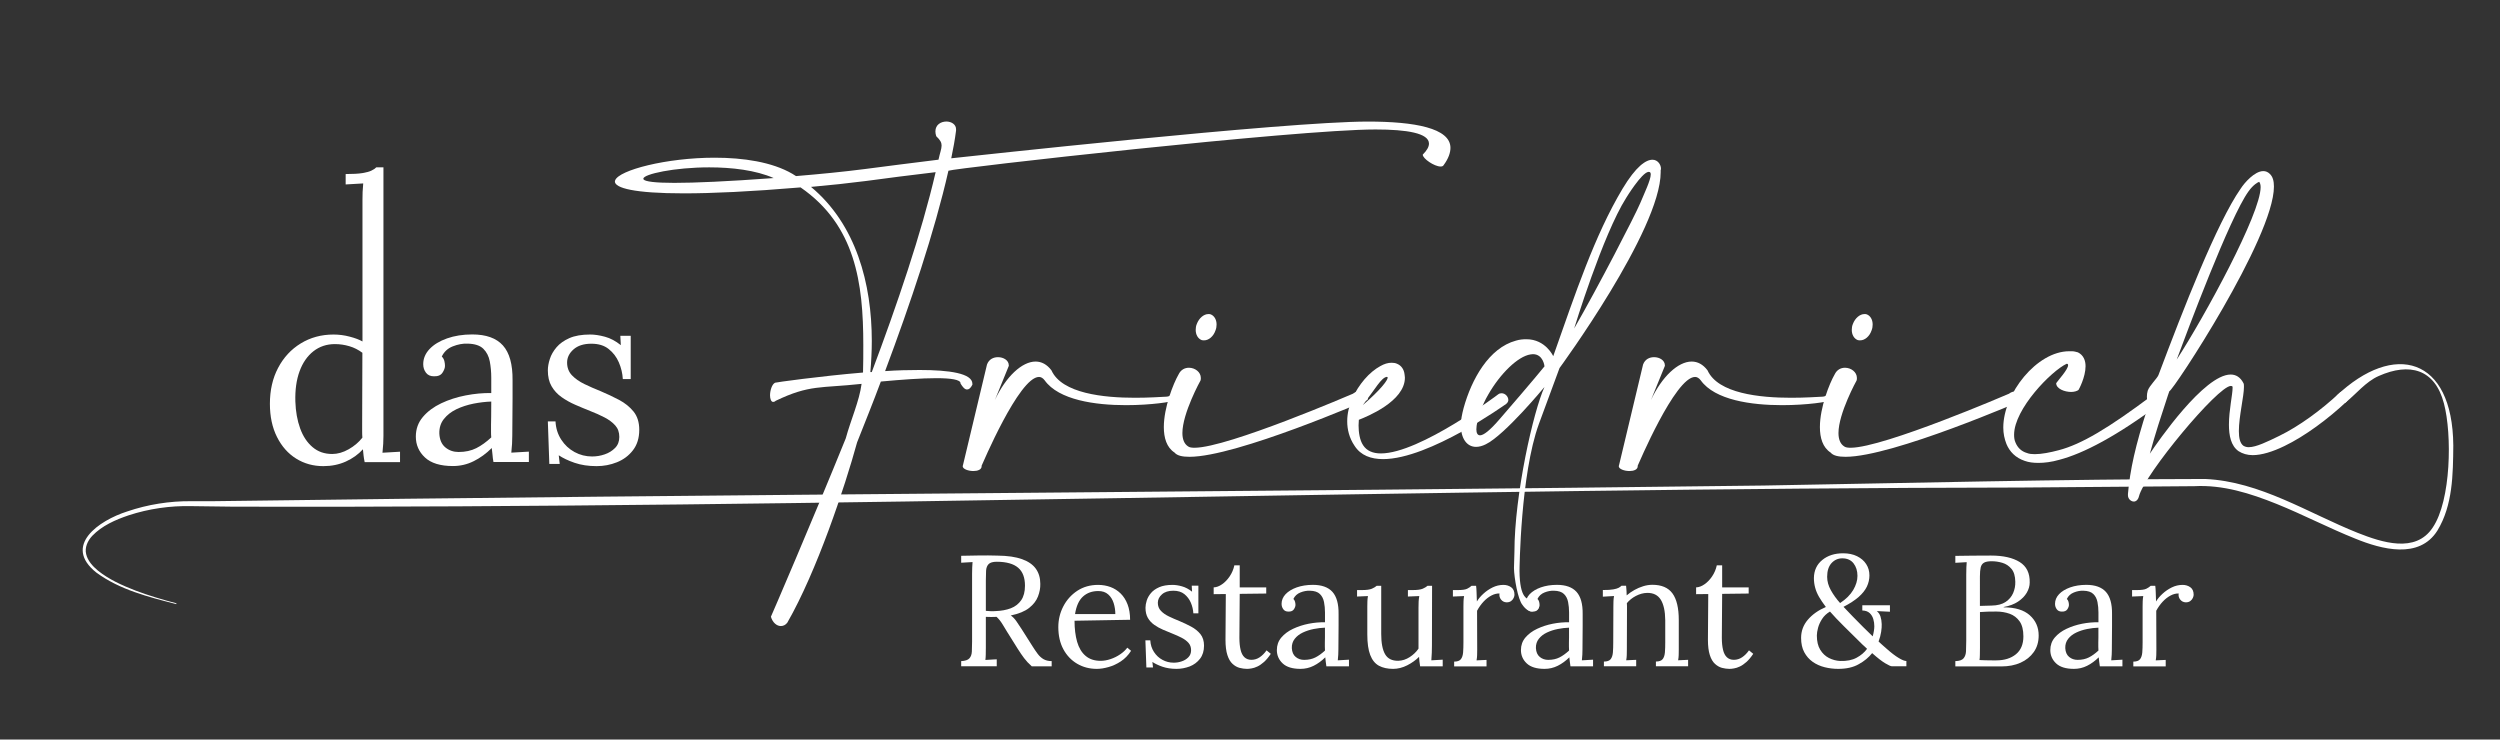
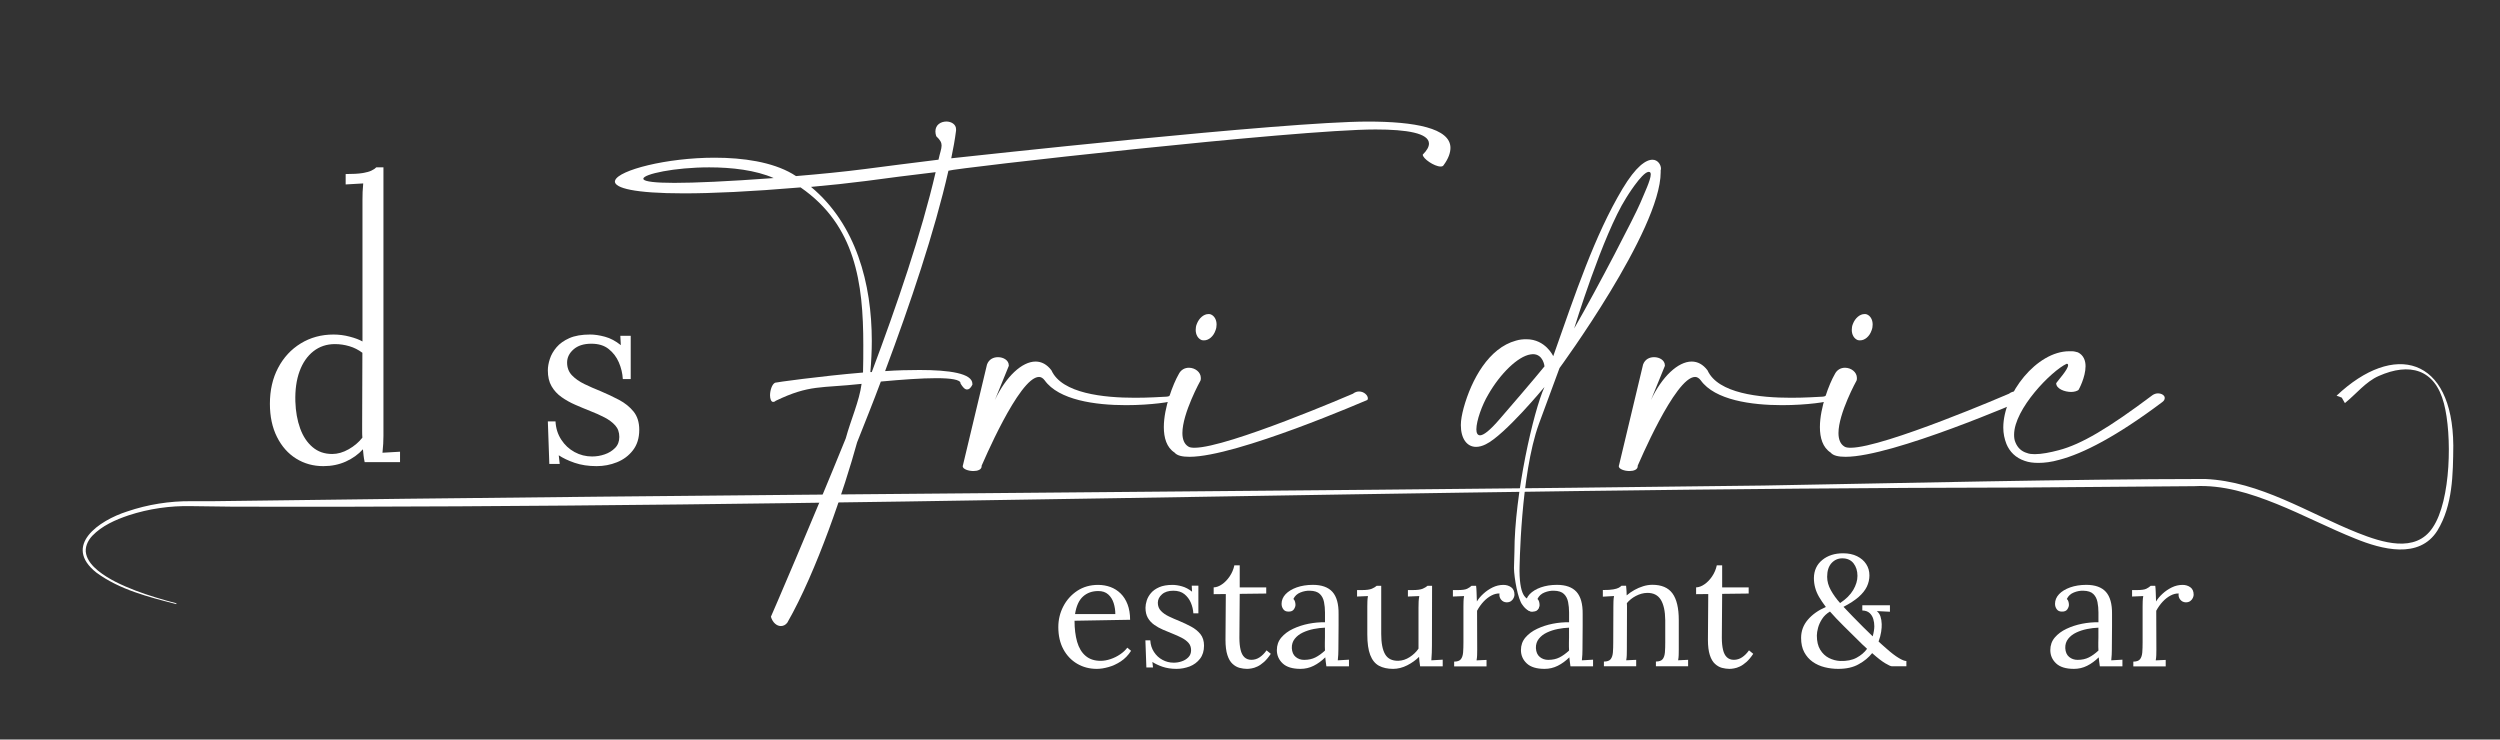
<svg xmlns="http://www.w3.org/2000/svg" version="1.1" id="Ebene_1" x="0px" y="0px" viewBox="0 0 5412.1 1600.9" style="enable-background:new 0 0 5412.1 1600.9;" xml:space="preserve">
  <rect x="0" y="0" width="5412.1" height="1600.9" fill="#333333" stroke="none" />
  <style type="text/css">
	.st0{fill:#FFFFFF;}
</style>
  <g>
    <path class="st0" d="M700,1009.1c-21.8,0-41.4-5.4-58.9-16.3c-17.5-10.9-31.3-26.5-41.5-46.9c-10.2-20.3-15.3-44.3-15.3-71.8   c0-29.3,5.9-55.2,17.7-77.6c11.8-22.5,28.1-40.2,49-53c20.9-12.8,44.5-19.3,71-19.3c11.8,0,23.5,1.5,35.1,4.6   c11.6,3,20.8,6.5,27.6,10.4V431.9c0-5.7,0.1-11.2,0.3-16.3c0.2-5.2,0.6-11.3,1.3-18.5c-6.4,0.4-12.8,0.7-19,1.1   c-6.3,0.4-12.6,0.7-19,1.1v-22.5c15.7,0,27.8-0.7,36.4-2.1c8.6-1.4,15.1-3.2,19.5-5.4c4.5-2.1,7.9-4.5,10.4-7h15.5v581.4   c0,5.7-0.2,11.4-0.5,17.1c-0.4,5.7-0.9,12.1-1.6,19.3c6.4-0.4,12.8-0.7,19-1.1c6.2-0.4,12.6-0.7,19-1.1v22.5h-76.6   c-1.1-5.4-1.9-10.3-2.4-14.7c-0.5-4.5-1-8.8-1.3-13.1c-10,11.1-22.3,19.9-36.9,26.5C734,1005.8,717.8,1009.1,700,1009.1z    M719.2,982.8c11.8,0,23.6-3.4,35.6-10.2c12-6.8,21.9-15.2,29.7-25.2c-0.4-4.3-0.5-8.8-0.5-13.7c0-4.8,0-10.1,0-15.8l0.5-154.2   c-8.6-6.4-17.9-11.2-28.1-14.2c-10.2-3-20.6-4.6-31.3-4.6c-17.9,0-33.4,5.2-46.6,15.5c-13.2,10.4-23.2,24.8-30,43.4   c-6.8,18.6-9.8,40.3-9.1,65.3c0.7,21.8,4.2,41.2,10.4,58.4c6.2,17.1,15.2,30.6,26.8,40.4C688.3,977.9,702.4,982.8,719.2,982.8z" />
-     <path class="st0" d="M1068.3,1000.5c-1.1-6.1-1.8-11.4-2.1-16.1c-0.4-4.6-0.9-9.5-1.6-14.5c-12.1,12.1-25.3,21.7-39.4,28.6   c-14.1,7-29,10.4-44.7,10.4c-27.1,0-47.3-6.2-60.5-18.5c-13.2-12.3-19.8-27.4-19.8-45.2c0-16.4,5.1-30.6,15.3-42.6   c10.2-12,23.4-21.8,39.6-29.5c16.2-7.7,33.9-13.4,53-17.1c19.1-3.7,37.6-5.4,55.4-5.1v-33.2c0-12.5-1.1-24.3-3.2-35.3   c-2.1-11.1-6.8-20.2-13.9-27.3c-7.1-7.1-18.6-10.9-34.3-11.2c-10.4-0.4-21,1.6-31.9,5.9c-10.9,4.3-18.8,11.6-23.8,22   c2.9,2.9,4.7,6.2,5.6,9.9c0.9,3.8,1.3,7.2,1.3,10.4c0,4.3-1.8,9.2-5.4,14.7c-3.6,5.5-9.8,8.1-18.7,7.8c-7.5,0-13.2-2.6-17.1-7.8   c-3.9-5.2-5.9-11.3-5.9-18.5c0-12.1,4.6-23,13.7-32.7c9.1-9.6,21.7-17.3,37.8-23c16.1-5.7,34.3-8.6,54.6-8.6   c30,0,52.1,7.9,66.4,23.8c14.3,15.9,21.2,41,20.9,75.2c0,13.2,0,26.5,0,39.9s-0.1,26.8-0.3,40.2c-0.2,13.4-0.3,26.9-0.3,40.4   c0,5.7-0.2,11.4-0.5,17.1c-0.4,5.7-0.9,12.1-1.6,19.3c6.4-0.4,12.8-0.7,19-1.1c6.2-0.4,12.6-0.7,19-1.1v22.5H1068.3z M1063.5,869.3   c-12.1,0.4-24.9,1.9-38.3,4.5c-13.4,2.7-25.7,6.7-36.9,12c-11.2,5.4-20.3,12.4-27.3,21.2c-7,8.8-10.3,19.4-9.9,31.9   c0.7,13.2,5.1,23.1,13.1,29.7c8,6.6,17.6,9.9,28.6,9.9c14.6,0,27.4-2.8,38.3-8.3c10.9-5.5,21.7-13.3,32.4-23.3   c-0.4-3.9-0.5-8.2-0.5-12.9c0-4.6,0-9.5,0-14.5c0-1.8,0.1-7.5,0.3-17.1C1063.4,892.9,1063.5,881.8,1063.5,869.3z" />
    <path class="st0" d="M1291.6,1009.1c-17.9,0-33.7-2.4-47.7-7.2c-13.9-4.8-25.4-10.3-34.3-16.3l2.1,18.7h-22.5l-3.2-92.1h16.6   c0.7,14.6,4.8,27.8,12.3,39.4c7.5,11.6,17.1,20.6,28.9,27c11.8,6.4,24.4,9.6,38,9.6c9.3,0,18.4-1.5,27.3-4.6   c8.9-3,16.4-7.7,22.5-13.9c6.1-6.2,9.1-14.2,9.1-23.8c0-10-2.9-18.3-8.8-24.9c-5.9-6.6-13.7-12.4-23.3-17.4   c-9.6-5-20-9.6-31.1-13.9c-10.7-4.3-21.4-8.7-32.1-13.4c-10.7-4.6-20.6-10.2-29.7-16.6c-9.1-6.4-16.3-14.3-21.7-23.6   c-5.4-9.3-8-20.7-8-34.3c0-7.5,1.4-15.7,4.3-24.6c2.8-8.9,7.7-17.4,14.5-25.4c6.8-8,16.1-14.6,27.8-19.8c11.8-5.2,26.8-7.8,45-7.8   c9.6,0,20.3,1.6,32.1,4.8c11.8,3.2,23.2,9.3,34.3,18.2l-1.1-20.3h22.5v93.7h-17.1c-0.7-12.5-3.6-24.5-8.6-36.1   c-5-11.6-12.3-21.2-22-28.9c-9.6-7.7-22.1-11.5-37.5-11.5c-16.4,0-29.3,4.1-38.6,12.3c-9.3,8.2-13.9,17.7-13.9,28.4   c0,11.1,3.5,20.3,10.4,27.6c7,7.3,16,13.7,27,19c11.1,5.4,22.8,10.5,35.3,15.5c13.6,5.7,26.8,12,39.6,18.7   c12.9,6.8,23.4,15.3,31.6,25.4c8.2,10.2,12.3,23.3,12.3,39.4c0,17.9-4.6,32.7-13.7,44.4c-9.1,11.8-20.7,20.4-34.8,26   C1321.7,1006.3,1307,1009.1,1291.6,1009.1z" />
  </g>
  <g>
    <path class="st0" d="M1830.9,949.1c11-40.4,29.4-80.8,34.3-118.1c-89.3,9.8-112,1.2-186,36.7c-1.8,1.8-3.7,2.4-5.5,2.4   c-4.3,0-6.7-6.7-6.7-14.1c0-11,4.3-24.5,11-27.5c0.6-0.6,96.1-14.1,190.3-22c0.6-20.2,0.6-39.8,0.6-60   c0-134-17.1-258.8-135.8-340.8c-108.9,9.2-191.5,12.9-252.7,12.9c-107.7,0-149.3-11.6-149.3-25.7c0-0.6,0.6-1.8,0.6-2.5   c8-22,110.8-49,215.4-49c61.8,0,124.2,9.2,168.3,34.9c3.1,1.8,5.5,3.7,7.9,4.9c51.4-4.3,102.2-9.2,149.3-15.3   c45.9-6.1,100.3-12.9,159.1-20.2c3.1-14.7,6.7-23.2,6.7-30.6c0-6.1-2.4-11.6-11.6-20.2c-1.2-3.7-1.8-7.3-1.8-10.4   c0-14.7,12.2-21.4,23.9-21.4c10.4,0,20.8,6.1,20.8,16.5v3.1c-2.4,19.6-6.1,39.2-10.4,60c29.4-3,722.1-79.5,902-79.5   c101,0,178.7,14.1,178.7,56.9c0,10.4-4.3,23.3-14.7,37.3c-1.2,2.4-3.7,3.1-6.7,3.1c-13.5,0-38.6-17.1-38.6-25.7   c9.2-9.2,13.5-17.1,13.5-23.9c0-22.6-47.7-30.6-115.7-30.6c-171.3,0-911.1,83.8-924.6,89.3c-30,132.2-82.6,288.2-137.1,433.8   c25.7-1.8,51.4-2.4,74.6-2.4c64.9,0,114.4,7.3,114.4,30v1.8c-3.7,7.3-7.3,10.4-11.6,10.4c-4.9,0-9.2-4.9-14.1-12.9v-0.6   c0-7.9-20.8-11-52.6-11c-31.8,0-74.6,3.1-119.9,7.3c-17.1,45.9-34.9,89.9-51.4,131.6c-26.9,97.9-86.9,278.4-151.1,390.4   c-3.7,4.9-8.6,7.3-14.1,7.3c-8.6,0-17.7-7.3-21.4-20.2C1669.4,1334.6,1758.7,1127.2,1830.9,949.1z M1535.4,362.3   c-75.3,0-142.6,14.7-142.6,24.5c0,0.6,0,1.2,0.6,1.8c3.7,4.3,23.9,7.3,66.1,7.3c44.7,0,114.4-3,215.4-10.4   C1636.3,368.4,1584.3,362.3,1535.4,362.3z M2025.5,372.7c-55.1,6.7-106.5,12.9-149.9,19c-37.9,4.9-78.3,9.2-119.9,12.9   c97.9,81.4,131.6,209.9,131.6,333.5c0,22.6-1.2,45.3-3.1,67.3h3.1C1941.6,660.9,1994.9,504.9,2025.5,372.7z" />
    <path class="st0" d="M2153.8,865.9c23.9-50.8,58.7-83.2,88.1-83.2c12.9,0,24.5,6.1,34.3,19c22.6,50.2,113.2,59.4,181.1,59.4   c30,0,55.7-1.8,68.5-2.4c7.3-0.6,12.9-6.1,14.1-6.1c2.4-0.6,4.9-1.2,6.1-1.2c3.7,0,4.9,1.8,4.9,3.7c0,4.3-4.3,10.4-9.2,11.6   c-3.1,3.1-49.6,10.4-104,10.4c-66.7,0-145.6-11-176.2-53.8c-3.7-4.9-7.9-7.3-12.2-7.3c-43.4,0-123.6,191.5-124.2,192.1v1.2   c0,7.3-8.6,10.4-17.8,10.4c-11,0-23.2-4.3-23.2-10.4c0-1.2,0.6-1.8,0.6-2.4l52-217.8c4.3-11.6,14.1-15.9,23.9-15.9   c11.6,0,23.3,6.7,23.3,17.7v1.2L2153.8,865.9z" />
    <path class="st0" d="M2559.7,937.5c0,12.9,3.7,23.3,12.2,28.8c3.1,2.4,8,3,14.1,3c71.6,0,342.7-116.9,342.7-116.9   c4.9-3.7,9.2-4.9,13.5-4.9c11,0,19,8.6,19,14.7c0,1.2,0,2.4-1.2,3.7c-0.6,0-282.7,123-384.9,123c-15.3,0-26.9-2.4-32.4-9.2   c-17.1-11-23.2-31.8-23.2-55.1c0-42.8,20.8-94.8,31.8-113.8c4.9-10.4,13.5-14.7,22.6-14.7c12.9,0,25.7,9.2,25.7,22   c0,1.8,0,3.7-0.6,5.5C2598.8,823.7,2559.7,894.7,2559.7,937.5z M2633.7,702.5c0,4.3-0.6,8.6-2.4,12.9   c-4.3,12.9-14.7,21.4-24.5,21.4c-1.8,0-3.7,0-5.5-0.6c-7.9-3.1-12.8-11.6-12.8-22c0-4.3,0.6-8.6,2.4-12.9   c4.9-12.9,15.3-21.4,25.1-21.4c1.8,0,3.1,0,4.9,0.6C2628.8,683.6,2633.7,692.1,2633.7,702.5z" />
-     <path class="st0" d="M3041.4,817.6c0,51.4-82.6,84.4-99.7,91.2c0,3.7-0.6,7.9-0.6,12.2c0,14.7,2.4,31.8,9.8,42.8   c7.9,12.3,21.4,17.8,38.5,17.8c84.4,0,253.3-127.3,253.9-127.9c2.4-1.8,4.9-2.4,7.3-2.4c8,0,14.7,7.3,14.7,14.7   c0,3.1-1.8,6.1-4.9,8.6c-1.2,0.6-165.8,119.3-266.2,119.3c-26.3,0-48.4-7.9-61.8-28.8c-11.6-17.1-15.9-35.5-15.9-53.2   c0-34.3,17.1-66.7,37.3-90.6c11-12.9,23.2-22.6,34.3-28.7c8.6-4.9,16.5-7.3,24.5-7.3c4.3,0,8.5,0.6,12.2,2.4   c8.6,3.7,14.7,11.6,15.9,23.3C3040.8,813.3,3041.4,815.1,3041.4,817.6z M3004.1,817.6c0-1.2-0.6-1.8-1.8-1.8   c-12.2,1.8-23.9,24.5-52,61.2C2989.4,843.3,3004.1,823.1,3004.1,817.6z" />
    <path class="st0" d="M3512.4,408.8c29.4-49,50.8-63,64.9-63c12.2,0,18.4,11.6,18.4,19c0,1.2,0,2.4-0.6,3.7v4.3   c0,125.5-219,424-219,424l-44.7,121.1c-39.8,109.5-41.9,314.1-41.9,318.5c0.6,60,17.3,62.1,27.8,62.1c7.3,0,14.7,6.7,14.7,13.5   c0,3.7-1.8,6.7-6.1,9.2c-1.8,1.2-4.4,1-6.7,1.8c-11.7,4.2-23.3-13.5-23.3-13.5c-9.9-11.6-18-58.5-18.4-79.6c-0.1-3.8,1-32.4,1-35.2   c0-123.6,41.3-305.6,65.1-357c0,0-86.3,104.6-127.3,124.2c-7.3,3.7-14.7,5.5-20.8,5.5c-20.2,0-33-18.4-33-47.1   c0-11,2.4-23.3,6.1-37.3c17.1-61.8,54.5-129.7,113.2-145.6c7.9-2.4,15.3-3,22.6-3c41.6,0,58.1,36.7,58.1,36.7   C3410.9,633.9,3451.9,510.3,3512.4,408.8z M3318.5,766.7c-1.8,0-3.7,0.6-5.5,0.6c-26.9,4.3-64.9,41-91.2,86.9   c-13.5,22.6-25.7,56.9-25.7,75.3c0,7.9,2.5,12.9,8,12.9c7.3,0,20.8-9.8,42.8-35.5c74.7-86.3,96.7-113.8,96.7-113.8   S3341.1,766.7,3318.5,766.7z M3551,439.4c8.6-20.8,22.6-49.6,22.6-61.8c0-3.7-1.2-5.5-4.3-5.5h-0.6c-14.7,1.2-48.3,56.3-48.3,56.3   c-50.8,80.2-112.6,282.7-112.6,282.7C3460.4,619.9,3539.4,466.9,3551,439.4z" />
    <path class="st0" d="M3574.1,865.9c23.9-50.8,58.7-83.2,88.1-83.2c12.9,0,24.5,6.1,34.3,19c22.6,50.2,113.2,59.4,181.1,59.4   c30,0,55.7-1.8,68.5-2.4c7.3-0.6,12.9-6.1,14.1-6.1c2.4-0.6,4.9-1.2,6.1-1.2c3.7,0,4.9,1.8,4.9,3.7c0,4.3-4.3,10.4-9.2,11.6   c-3.1,3.1-49.6,10.4-104,10.4c-66.7,0-145.6-11-176.2-53.8c-3.7-4.9-7.9-7.3-12.2-7.3c-43.4,0-123.6,191.5-124.2,192.1v1.2   c0,7.3-8.6,10.4-17.8,10.4c-11,0-23.2-4.3-23.2-10.4c0-1.2,0.6-1.8,0.6-2.4l52-217.8c4.3-11.6,14.1-15.9,23.9-15.9   c11.6,0,23.3,6.7,23.3,17.7v1.2L3574.1,865.9z" />
    <path class="st0" d="M3980,937.5c0,12.9,3.7,23.3,12.2,28.8c3.1,2.4,8,3,14.1,3c71.6,0,342.7-116.9,342.7-116.9   c4.9-3.7,9.2-4.9,13.5-4.9c11,0,19,8.6,19,14.7c0,1.2,0,2.4-1.2,3.7c-0.6,0-282.7,123-384.9,123c-15.3,0-26.9-2.4-32.4-9.2   c-17.1-11-23.2-31.8-23.2-55.1c0-42.8,20.8-94.8,31.8-113.8c4.9-10.4,13.5-14.7,22.6-14.7c12.9,0,25.7,9.2,25.7,22   c0,1.8,0,3.7-0.6,5.5C4019.2,823.7,3980,894.7,3980,937.5z M4054,702.5c0,4.3-0.6,8.6-2.4,12.9c-4.3,12.9-14.7,21.4-24.5,21.4   c-1.8,0-3.7,0-5.5-0.6c-7.9-3.1-12.8-11.6-12.8-22c0-4.3,0.6-8.6,2.4-12.9c4.9-12.9,15.3-21.4,25.1-21.4c1.8,0,3.1,0,4.9,0.6   C4049.2,683.6,4054,692.1,4054,702.5z" />
    <path class="st0" d="M4477.1,790.6c0-1.8-0.6-3.1-3.1-3.1c-33,15.3-113.8,97.9-113.8,153.6c0,6.1,0.6,11.6,3.1,17.1   c4.3,10.4,12.2,19,25.1,22.6c4.3,1.8,10.4,2.4,16.5,2.4c14.7,0,33.7-3.7,52-8.6c49-12.8,107.7-47.7,203.1-119.3   c3.7-2.5,8-3.7,11.6-3.7c7.9,0,14.7,4.3,14.7,9.8c0,3.1-1.2,6.1-5.5,9.2c-98.5,74-171.3,111.4-222.7,124.8   c-17.1,4.9-32.4,6.7-45.3,6.7c-11,0-20.8-1.2-29.4-4.3c-20.2-6.7-33-20.2-39.8-36.7c-4.3-11-6.8-22.6-6.8-35.5   c0-74,72.8-165.2,142.6-165.2h6.1c4.3,0,8.6,1.2,12.9,2.4c12.2,6.1,16.5,17.7,16.5,30c0,23.9-14.7,50.8-15.3,51.4   c-3.1,2.4-9.2,4.3-15.9,4.3c-14.1,0-32.4-6.8-32.4-19C4455.6,823.1,4477.1,799.8,4477.1,790.6z" />
-     <path class="st0" d="M4922.7,403.9c0,110.7-219.1,443-226.4,443l-3,8.6c-15.3,46.5-27.6,83.8-39.2,126.6   c17.1-25.7,117.5-171.3,175-171.3c11,0,20.8,5.5,27.5,18.4c1.2,1.8,1.2,4.9,1.2,8.5c0,20.2-11,64.3-11,95.5   c0,14.7,2.4,26.3,9.8,31.8c3.1,1.8,6.7,3.1,11.6,3.1c15.9,0,41-12.2,66.1-24.5c42.8-20.8,91.2-56.3,129.7-92.4   c2.4-2.4,4.9-3.7,7.9-3.7c6.1,0,11.6,5.5,11.6,12.3c0,3.1-0.6,6.1-3.1,9.2c-40.4,37.9-90.6,75.3-135.2,96.7   c-25.1,12.2-49,19.6-68.5,19.6c-11.6,0-22-3.1-30.6-8.6c-16.5-11.6-20.8-33.7-20.8-57.5c0-31.2,7.9-64.8,7.9-79.5v-2.4   c-0.6-1.2-1.8-1.8-3.7-1.8c-28.1,0-186.6,190.9-198.9,238.7c-1.8,7.9-6.7,11.6-11,11.6c-6.7,0-12.9-6.1-12.9-13.5v-3.1   c4.3-51.4,16.5-105.8,41.6-183.6c0.6-2.4,1.2-4.3,1.2-6.7c0-6.1-1.8-12.9-1.8-20.2c0-4.3,0.6-8.6,1.8-12.9   c3.7-11,20.2-26.3,23.2-33.7c53.9-143.2,126.1-329.2,178.1-403.8c7.9-12.3,30-37.9,49-37.9c4.9,0,9.8,1.8,14.1,6.1   C4920.2,382.5,4922.7,391.7,4922.7,403.9z M4893.9,405.2c0-5.5-1.2-9.2-3.1-11.6c-2.4,0.6-12.8,6.1-23.2,20.8   c-41,56.9-132.8,303.5-155.4,364.1C4774,682.9,4893.9,462.7,4893.9,405.2z" />
  </g>
  <path class="st0" d="M5058.3,856.6c124.5-117.6,251.2-84.2,252.7,107.8c-0.6,62.1-1,129.4-34.4,184.2  c-39.5,62.9-121.3,40.4-177.4,17.6c-58.3-23.3-113.4-52.2-170.7-75.3c-57.2-23-116.3-41.7-178.1-38.4l-372.8,2.9  c-1289.1,1.8-2580.9,44.8-3869.7,41.5c0,0-46.7-0.6-46.7-0.6l-46.7-0.6c-46-1.1-92.4,5.6-136.1,19.9c-28.6,9.7-57.6,22.4-78.7,44.4  c-10.1,10.8-16.6,25.3-13.2,39.5c3.2,14.2,13.9,26.1,25.4,35.7c23.8,19.2,52.6,32.1,81.3,43.2c29,11,58.8,19.8,88.8,27.7l-0.4,1.7  c-60.1-15.5-122.2-30.9-173.2-68.4c-73.1-58.3,5.8-112.7,67-132.2c44.7-15.2,91.9-22.7,139.1-22.2c0,0,46.6,0,46.6,0  c1109.1-15.3,2249.5-19.9,3356.7-33.9c297.4-5.2,659.6-13.9,956-14.2c118.9,5.3,223,73.8,330.1,116.6c52.3,20.6,125.3,45,162.5-11.4  c39.9-58.6,42.1-202,24.3-268.7c-19.5-74.9-74.7-88.9-141-59.5c-28.3,12.3-49.2,39.4-73.4,58.7l-6.8-11.8L5058.3,856.6z" />
  <g>
-     <path class="st0" d="M2080.8,1442.5v-11.3c8.7-0.4,14.6-2.4,17.8-6c3.2-3.5,5-8.4,5.3-14.7c0.3-6.3,0.5-13.4,0.5-21.4v-147.6   c0-4.6,0.1-9,0.3-13.2c0.2-4.2,0.5-8,0.7-11.5c-4.1,0.2-8.2,0.4-12.3,0.7c-4.1,0.3-8.2,0.5-12.3,0.7v-15   c12.8-0.2,25.7-0.4,38.8-0.7c13.1-0.2,26.3-0.1,39.5,0.3c22.1,0.2,39.9,2.8,53.5,7.7c13.6,4.9,23.5,11.8,29.9,20.8   c6.4,9,9.6,19.9,9.6,32.7c0.2,8.9-1.4,17.9-5,27.2c-3.5,9.2-9.9,17.5-19.1,24.8c-9.2,7.3-22.5,12.8-39.8,16.4   c4.6,3.2,8.5,7.3,12,12.3c3.4,5,7.3,10.8,11.6,17.4l23.2,36.6c3.9,6.1,7.6,11.7,11.3,16.6c3.6,4.9,7.9,8.8,12.6,11.6   c4.8,2.8,10.7,4.3,17.8,4.3v11.3h-43.1c-6.6-5.9-12.1-11.8-16.6-17.8c-4.4-5.9-9.1-12.7-13.8-20.2l-22.9-36.6   c-3-4.8-6.3-10.3-10.1-16.6c-3.8-6.3-8-11.5-12.8-15.9c-3.6,0.2-7.5,0.3-11.4,0.3c-4,0-7.9-0.1-11.8-0.3v66.3   c0,6.1-0.1,11.4-0.2,15.9c-0.1,4.5-0.4,8.1-0.8,11.1c2.7-0.2,5.5-0.4,8.2-0.5c2.7-0.1,5.5-0.3,8.2-0.5c2.7-0.2,5.5-0.4,8.2-0.4v15   H2080.8z M2155.3,1322.9c12.5-0.4,23.5-2.5,33-6.1c9.4-3.6,16.9-9.5,22.4-17.4c5.5-8,8.2-18.4,8.2-31.4c0-8.7-1.2-16.2-3.6-22.7   c-2.4-6.5-6.1-11.9-11.1-16.2c-5-4.3-11.4-7.6-19.1-9.7c-7.8-2.2-16.9-3.3-27.3-3.3c-8.4,0-14.3,1.7-17.6,5.1   c-3.3,3.4-5.1,8.1-5.5,14.2c-0.3,6-0.5,13.2-0.5,21.4v65.6c3.6,0.2,7.1,0.4,10.4,0.7S2151.5,1323.1,2155.3,1322.9z" />
    <path class="st0" d="M2374.4,1448c-15.7,0-29.9-3.7-42.5-11.1c-12.6-7.4-22.6-17.9-29.9-31.4c-7.3-13.6-10.9-29.6-10.9-48   c0-15.9,3.6-30.9,10.8-44.8c7.2-13.9,17.3-25.1,30.2-33.7c13-8.5,28-12.8,45.1-12.8c9.6,0,18.5,1.6,26.8,4.6   c8.3,3.1,15.7,7.8,22,14s11.4,14.1,15,23.6c3.6,9.5,5.5,20.6,5.5,33.3l-120.3,2.1c0,17.3,1.9,32.5,5.6,45.6   c3.8,13.1,9.9,23.3,18.3,30.4c8.4,7.2,19.2,10.8,32.5,10.8c7.1,0,14.3-1.3,21.7-3.8c7.4-2.5,14.3-5.9,20.7-10.3   c6.4-4.3,11.5-9.1,15.4-14.4l8.2,6.8c-6.1,9.6-13.6,17.2-22.2,22.9c-8.7,5.7-17.6,9.8-26.7,12.3   C2390.6,1446.7,2382.2,1448,2374.4,1448z M2327.3,1329.4h87.2c0-8.2-1.2-16.1-3.6-23.8c-2.4-7.6-6.3-13.9-11.8-18.8   c-5.5-4.9-12.6-7.3-21.5-7.3c-13.2,0-24.2,3.9-33,11.8C2335.8,1299.2,2330,1311.9,2327.3,1329.4z" />
    <path class="st0" d="M2547,1448c-11.4,0-21.5-1.6-30.4-4.6c-8.9-3.1-16.2-6.6-21.9-10.4l1.4,12h-14.4l-2.1-58.8h10.6   c0.5,9.3,3.1,17.7,7.9,25.1c4.8,7.4,10.9,13.2,18.5,17.2c7.5,4.1,15.6,6.1,24.3,6.1c5.9,0,11.7-0.9,17.4-2.9   c5.7-1.9,10.5-4.9,14.4-8.9c3.9-4,5.8-9,5.8-15.2c0-6.4-1.9-11.7-5.6-15.9c-3.8-4.2-8.7-7.9-14.9-11.1c-6.2-3.2-12.8-6.1-19.8-8.9   c-6.8-2.7-13.7-5.6-20.5-8.5c-6.8-2.9-13.2-6.5-19-10.6c-5.8-4.1-10.4-9.1-13.8-15c-3.4-5.9-5.1-13.2-5.1-21.9   c0-4.8,0.9-10,2.7-15.7c1.8-5.7,4.9-11.1,9.2-16.2c4.3-5.1,10.3-9.3,17.8-12.6c7.5-3.3,17.1-5,28.7-5c6.2,0,13,1,20.5,3.1   c7.5,2.1,14.8,5.9,21.9,11.6l-0.7-13h14.4v59.8h-10.9c-0.5-8-2.3-15.7-5.5-23.1c-3.2-7.4-7.9-13.6-14-18.5   c-6.1-4.9-14.1-7.3-23.9-7.3c-10.5,0-18.7,2.6-24.6,7.9c-5.9,5.2-8.9,11.3-8.9,18.1c0,7.1,2.2,12.9,6.7,17.6   c4.4,4.7,10.2,8.7,17.3,12.1c7.1,3.4,14.6,6.7,22.6,9.9c8.7,3.6,17.1,7.6,25.3,12c8.2,4.3,14.9,9.8,20.2,16.2   c5.2,6.5,7.9,14.9,7.9,25.1c0,11.4-2.9,20.9-8.7,28.4c-5.8,7.5-13.2,13-22.2,16.6C2566.2,1446.2,2556.8,1448,2547,1448z" />
    <path class="st0" d="M2699.5,1448c-5.2,0-10.6-0.8-16.1-2.2c-5.5-1.5-10.5-4.4-15.2-8.7c-4.7-4.3-8.4-10.6-11.1-19   c-2.7-8.3-4.1-19.3-4.1-33l0.7-99.1l-26.3,0.3v-14.7c5.9-0.2,12-2.4,18.1-6.7c6.2-4.2,11.7-10,16.6-17.2   c4.9-7.3,8.3-15.3,10.1-23.9h11.6v47.8h57.4v13.3l-57.4,0.7l-0.7,95c0,10.3,0.9,19,2.6,26.1c1.7,7.2,4.5,12.6,8.4,16.2   c3.9,3.6,8.9,5.5,15,5.5c6.4,0,12.4-1.8,17.9-5.5s10.5-8.7,14.9-15l9.2,7.5c-5,7.5-10,13.5-14.9,17.8c-4.9,4.3-9.6,7.6-14.2,9.7   c-4.6,2.2-8.8,3.5-12.6,4.1C2705.5,1447.7,2702.2,1448,2699.5,1448z" />
    <path class="st0" d="M2871.4,1442.5c-0.7-3.9-1.1-7.3-1.4-10.3c-0.2-2.9-0.6-6-1-9.2c-7.8,7.7-16.1,13.8-25.1,18.3   c-9,4.5-18.5,6.7-28.5,6.7c-17.3,0-30.2-3.9-38.6-11.8c-8.4-7.9-12.6-17.5-12.6-28.9c0-10.5,3.2-19.5,9.7-27.2   c6.5-7.6,14.9-13.9,25.3-18.8c10.4-4.9,21.6-8.6,33.8-11s24-3.4,35.4-3.2V1326c0-8-0.7-15.5-2.1-22.6c-1.4-7.1-4.3-12.9-8.9-17.4   c-4.6-4.6-11.9-7-21.9-7.2c-6.6-0.2-13.4,1-20.3,3.8c-7,2.8-12,7.4-15.2,14c1.8,1.8,3,3.9,3.6,6.3c0.6,2.4,0.9,4.6,0.9,6.7   c0,2.7-1.1,5.9-3.4,9.4c-2.3,3.5-6.3,5.2-12,5c-4.8,0-8.4-1.6-10.9-5s-3.8-7.2-3.8-11.8c0-7.7,2.9-14.7,8.7-20.9   c5.8-6.1,13.8-11,24.1-14.7c10.3-3.6,21.9-5.5,34.9-5.5c19.1,0,33.3,5.1,42.4,15.2c9.1,10.2,13.6,26.1,13.3,48c0,8.4,0,16.9,0,25.5   s-0.1,17.1-0.2,25.6c-0.1,8.5-0.2,17.1-0.2,25.8c0,3.7-0.1,7.3-0.3,11s-0.6,7.7-1,12.3c4.1-0.2,8.1-0.4,12.1-0.7   c4-0.2,8-0.4,12.1-0.7v14.4H2871.4z M2868.3,1358.8c-7.8,0.3-15.9,1.2-24.4,2.9c-8.5,1.7-16.4,4.3-23.6,7.7   c-7.2,3.4-13,7.9-17.4,13.5s-6.6,12.3-6.3,20.3c0.5,8.4,3.2,14.7,8.4,19s11.2,6.3,18.3,6.3c9.3,0,17.5-1.8,24.4-5.3   c6.9-3.5,13.8-8.5,20.7-14.9c-0.2-2.5-0.3-5.2-0.3-8.2c0-2.9,0-6,0-9.2c0-1.1,0.1-4.8,0.2-11   C2868.2,1373.8,2868.3,1366.8,2868.3,1358.8z" />
    <path class="st0" d="M3016,1448c-12.3,0-22.6-2.3-30.9-6.8c-8.3-4.6-14.6-12.3-18.8-23.3c-4.2-10.9-6.3-25.7-6.3-44.4v-60.8   c0-3.6,0.1-7.3,0.2-11c0.1-3.6,0.5-7.4,1.2-11.3c-3.9,0.2-7.8,0.4-11.8,0.5c-4,0.1-7.9,0.3-11.8,0.5v-14h10.6   c9.8,0,16.9-1,21.4-2.9c4.4-1.9,7.9-4,10.4-6.3h9.9v104.2c0,19.6,2.8,34.2,8.4,43.9s15.1,14.4,28.5,14.2c8.7-0.2,16.9-2.9,24.8-8   c7.9-5.1,14.2-11.2,19-18.3v-87.8c0-5.5,0.1-10.2,0.3-14.2c0.2-4,0.7-7.9,1.4-11.8c-4.1,0.2-8.2,0.4-12.3,0.5   c-4.1,0.1-8.2,0.3-12.3,0.5v-14h10.6c9.8,0,16.9-1,21.4-2.9c4.4-1.9,7.9-4,10.4-6.3h9.9l-0.3,129.2c0,3.6-0.1,8.8-0.3,15.4   c-0.2,6.6-0.6,12.2-1,16.7c4.1-0.2,8.2-0.4,12.3-0.7c4.1-0.2,8.2-0.4,12.3-0.7v14.4h-48.9c-0.7-3.9-1.2-7.5-1.5-10.9   c-0.3-3.4-0.6-6.6-0.8-9.6c-7.1,7.1-15.6,13.2-25.6,18.3S3026,1448,3016,1448z" />
    <path class="st0" d="M3147.9,1432.3c7.1,0,12-1.8,14.7-5.3c2.7-3.5,4.3-8.4,4.8-14.7c0.5-6.3,0.7-13.5,0.7-21.7v-77.9   c0-3.6,0-7.3,0.2-11c0.1-3.6,0.5-7.4,1.2-11.3c-4.1,0.2-8.1,0.4-12.1,0.5c-4,0.1-8,0.3-12.1,0.5v-14h10.6c9.8,0,16.6-1,20.3-2.9   c3.8-1.9,6.9-4,9.4-6.3h9.9c0.5,3.6,0.8,8.1,1,13.5c0.2,5.4,0.5,12.2,0.7,20.4c3.4-5.7,8.1-11.3,14-16.7c5.9-5.5,12.6-10,20-13.7   c7.4-3.6,15.2-5.5,23.4-5.5c6.4,0,12,1.7,16.8,5.1c4.8,3.4,7.2,8.9,7.2,16.4c0,1.8-0.6,4-1.7,6.6c-1.1,2.6-3,4.9-5.5,6.8   c-2.5,1.9-5.8,2.9-9.9,2.9c-5-0.2-9-2.2-12-6c-3-3.8-4.1-8.1-3.4-13.2c-5.7-0.2-11.6,1.3-17.6,4.5c-6,3.2-11.7,7.6-16.9,13.2   c-5.2,5.6-9.9,12.1-14,19.7l0.3,84.1c0,4.6-0.1,8.6-0.2,12.2c-0.1,3.5-0.5,7.2-1.2,11.1c3.6-0.2,7.2-0.4,10.8-0.5   c3.5-0.1,7.1-0.3,10.8-0.5v14h-70.1V1432.3z" />
    <path class="st0" d="M3399.8,1442.5c-0.7-3.9-1.1-7.3-1.4-10.3c-0.2-2.9-0.6-6-1-9.2c-7.8,7.7-16.1,13.8-25.1,18.3   c-9,4.5-18.5,6.7-28.5,6.7c-17.3,0-30.2-3.9-38.6-11.8c-8.4-7.9-12.6-17.5-12.6-28.9c0-10.5,3.2-19.5,9.7-27.2   c6.5-7.6,14.9-13.9,25.3-18.8c10.4-4.9,21.6-8.6,33.8-11s24-3.4,35.4-3.2V1326c0-8-0.7-15.5-2.1-22.6c-1.4-7.1-4.3-12.9-8.9-17.4   c-4.6-4.6-11.9-7-21.9-7.2c-6.6-0.2-13.4,1-20.3,3.8c-7,2.8-12,7.4-15.2,14c1.8,1.8,3,3.9,3.6,6.3c0.6,2.4,0.9,4.6,0.9,6.7   c0,2.7-1.1,5.9-3.4,9.4c-2.3,3.5-6.3,5.2-12,5c-4.8,0-8.4-1.6-10.9-5s-3.8-7.2-3.8-11.8c0-7.7,2.9-14.7,8.7-20.9   c5.8-6.1,13.8-11,24.1-14.7c10.3-3.6,21.9-5.5,34.9-5.5c19.1,0,33.3,5.1,42.4,15.2c9.1,10.2,13.6,26.1,13.3,48c0,8.4,0,16.9,0,25.5   s-0.1,17.1-0.2,25.6c-0.1,8.5-0.2,17.1-0.2,25.8c0,3.7-0.1,7.3-0.3,11s-0.6,7.7-1,12.3c4.1-0.2,8.1-0.4,12.1-0.7   c4-0.2,8-0.4,12.1-0.7v14.4H3399.8z M3396.7,1358.8c-7.8,0.3-15.9,1.2-24.4,2.9c-8.5,1.7-16.4,4.3-23.6,7.7   c-7.2,3.4-13,7.9-17.4,13.5s-6.6,12.3-6.3,20.3c0.5,8.4,3.2,14.7,8.4,19c5.1,4.2,11.2,6.3,18.3,6.3c9.3,0,17.5-1.8,24.4-5.3   c6.9-3.5,13.8-8.5,20.7-14.9c-0.2-2.5-0.3-5.2-0.3-8.2c0-2.9,0-6,0-9.2c0-1.1,0.1-4.8,0.2-11   C3396.6,1373.8,3396.7,1366.8,3396.7,1358.8z" />
    <path class="st0" d="M3472.2,1442.5v-10.3c7.1,0,12-1.8,14.7-5.3c2.7-3.5,4.3-8.4,4.8-14.7c0.5-6.3,0.7-13.5,0.7-21.7l0.3-77.9   c0-3.6,0-7.3,0.2-11c0.1-3.6,0.5-7.4,1.2-11.3c-4.1,0.2-8.1,0.4-12.1,0.7c-4,0.3-8,0.5-12.1,0.7v-14.4c10,0,17.6-0.4,22.7-1.4   c5.1-0.9,8.9-2.1,11.5-3.4c2.5-1.4,4.6-2.8,6.2-4.5h9.9c0.2,1.6,0.4,3.4,0.5,5.5c0.1,2,0.3,4.3,0.5,6.8c0.2,2.5,0.3,5.4,0.3,8.6   c5-4.3,10.5-8.2,16.6-11.6c6-3.4,12.4-6.1,19.1-8.2c6.7-2.1,13.4-3.1,20-3.1c19.8,0,34.3,6.2,43.4,18.6   c9.1,12.4,13.7,31.7,13.7,57.9v63.6c0,4.6-0.1,8.6-0.2,12.2c-0.1,3.5-0.5,7.2-1.2,11.1c3.6-0.2,7.2-0.4,10.8-0.5   c3.5-0.1,7.1-0.3,10.8-0.5v14h-69.7v-10.3c7.1,0,12-1.8,14.7-5.3c2.7-3.5,4.3-8.4,4.8-14.7c0.5-6.3,0.7-13.5,0.7-21.7v-47.8   c-0.2-19.6-3.5-34.4-9.7-44.4c-6.3-10-16.1-14.9-29.6-14.7c-8.2,0.2-16.2,2.4-24.1,6.5c-7.9,4.1-14.4,9.3-19.7,15.7   c0.2,1.8,0.3,3.9,0.3,6.1s0,4.7,0,7.2l-0.3,87.1c0,4.6-0.1,8.6-0.2,12.2c-0.1,3.5-0.5,7.2-1.2,11.1c3.6-0.2,7.2-0.4,10.8-0.5   c3.5-0.1,7.1-0.3,10.8-0.5v14H3472.2z" />
    <path class="st0" d="M3743.9,1448c-5.2,0-10.6-0.8-16.1-2.2c-5.5-1.5-10.5-4.4-15.2-8.7c-4.7-4.3-8.4-10.6-11.1-19   c-2.7-8.3-4.1-19.3-4.1-33l0.7-99.1l-26.3,0.3v-14.7c5.9-0.2,12-2.4,18.1-6.7c6.2-4.2,11.7-10,16.6-17.2   c4.9-7.3,8.3-15.3,10.1-23.9h11.6v47.8h57.4v13.3l-57.4,0.7l-0.7,95c0,10.3,0.9,19,2.6,26.1c1.7,7.2,4.5,12.6,8.4,16.2   c3.9,3.6,8.9,5.5,15,5.5c6.4,0,12.4-1.8,17.9-5.5s10.5-8.7,14.9-15l9.2,7.5c-5,7.5-10,13.5-14.9,17.8c-4.9,4.3-9.6,7.6-14.2,9.7   c-4.6,2.2-8.8,3.5-12.6,4.1C3750,1447.7,3746.7,1448,3743.9,1448z" />
    <path class="st0" d="M3979.4,1448c-10,0-19.8-1.2-29.4-3.6c-9.6-2.4-18.2-6.3-25.8-11.6c-7.6-5.4-13.7-12.3-18.3-20.9   c-4.6-8.5-6.8-18.9-6.8-30.9c0-14.8,4.8-27.9,14.5-39.3c9.7-11.4,22.7-20.6,39.1-27.7c-5.9-7.8-10.8-15-14.7-21.7   c-3.9-6.7-6.7-13.4-8.5-20.2c-1.8-6.7-2.7-13.6-2.7-20.7c0.2-16.4,6.3-29.5,18.1-39.1c11.8-9.7,26.9-14.5,45.1-14.5   c11.6,0,21.7,2.1,30.2,6.3c8.5,4.2,15.2,9.9,19.8,17.1c4.7,7.2,7,15.3,7,24.4c0,8.4-1.8,16.5-5.5,24.3c-3.7,7.7-9.6,15.2-17.8,22.4   c-8.2,7.2-19.1,14.3-32.8,21.4c6.2,6.4,12.9,13.5,20.3,21.2c7.4,7.8,14.9,15.3,22.4,22.7c7.5,7.4,14.4,14.1,20.5,20   c1.1-4.1,2-8,2.6-11.8c0.6-3.8,0.9-7.1,0.9-10.1c0-5.3-0.7-10.4-2.2-15.5c-1.5-5.1-4.1-9.5-7.9-13s-9.1-5.4-15.9-5.6v-11.3h59.8v14   l-28.4-1.4c3.6,3,6.3,6.8,7.9,11.6c1.6,4.8,2.5,10.4,2.7,16.7c0.2,4.3-0.2,9.9-1.2,16.6c-1,6.7-2.9,13.7-5.6,21   c2.5,2.3,5.2,4.7,8,7.3c2.9,2.6,5.9,5.3,9.1,8c10.2,9.1,19.1,15.9,26.5,20.3c7.4,4.5,12.9,6.6,16.6,6.6v11.3h-31.8   c-2.1,0-6.7-2.1-13.8-6.3c-7.2-4.2-16.7-11.6-28.5-22.1c-7.3,9.3-16.9,17.3-28.9,23.9C4012.1,1444.7,3997.2,1448,3979.4,1448z    M3983.5,1430.9c14.4,0.5,26.3-1.9,35.7-7c9.5-5.1,17-11.5,22.7-19.3c-1.6-1.6-3.2-3.1-4.8-4.6c-1.6-1.5-3.3-3-5.1-4.6   c-15.3-15-28.8-28.4-40.5-40c-11.7-11.6-21.7-22.1-29.9-31.5c-7.3,4.3-13,9.7-17.1,16.1c-4.1,6.4-7,12.7-8.7,19.1   c-1.7,6.4-2.6,12-2.6,16.7c0,12.5,2.4,22.8,7.3,30.8c4.9,8,11.2,13.9,18.8,17.8C3967.1,1428.3,3975.1,1430.5,3983.5,1430.9z    M3983.5,1305.5c12.8-8.4,22.2-17.8,28.4-28.2c6.1-10.4,9.2-20.6,9.2-30.6c0-10.9-2.9-20-8.5-27.2c-5.7-7.2-13.8-10.8-24.3-10.8   c-9.3,0-17.1,3.5-23.4,10.4c-6.3,7-9.4,16.8-9.4,29.6c0,9.8,2.7,19.5,8,29C3968.9,1287.4,3975.5,1296.6,3983.5,1305.5z" />
-     <path class="st0" d="M4233,1442.5v-11.3c8.7-0.2,14.6-2.2,17.8-6c3.2-3.8,5-8.9,5.3-15.4c0.3-6.5,0.5-13.9,0.5-22.4V1244   c0-6.2,0.1-11.5,0.3-15.9c0.2-4.4,0.5-8.1,0.7-11.1c-4.1,0.2-8.2,0.4-12.3,0.7c-4.1,0.3-8.2,0.5-12.3,0.7v-15   c12.5-0.2,25.1-0.4,37.8-0.5c12.6-0.1,25.8-0.2,39.5-0.2c26.4,0,47.1,4.7,62,14c14.9,9.3,22.2,24.1,21.7,44.4   c0,7.3-2.1,14.6-6.3,21.9c-4.2,7.3-10.5,13.7-18.8,19.3c-8.3,5.6-18.7,9.5-31.3,11.8v0.7c25.1,0,44,5.8,56.7,17.3   c12.8,11.5,19.1,26,19.1,43.6c0,13.9-3.5,25.8-10.6,35.9c-7.1,10-16.6,17.7-28.7,23.1c-12.1,5.4-25.9,8-41.4,8H4233z    M4285.3,1428.9c3.6,0.3,8,0.4,13.2,0.5c5.1,0.1,9.9,0.2,14.4,0.2s7.4,0,8.7,0c17.5,0,31.7-4.4,42.5-13.2   c10.8-8.8,16.2-21.7,16.2-38.8c0-13.9-2.7-24.7-8.2-32.5c-5.5-7.7-12.6-13.2-21.5-16.4c-8.9-3.2-18.6-4.8-29.1-4.8   c-6.8,0-13,0.1-18.6,0.2c-5.6,0.1-11.1,0.4-16.6,0.9v77.2c0,6.1-0.1,11.4-0.2,15.7C4286.1,1422.3,4285.8,1425.9,4285.3,1428.9z    M4286.3,1311.7l24.9-0.7c13-0.2,23.2-2.9,30.8-8c7.5-5.1,12.9-11.5,16.2-19.3c3.3-7.7,4.8-15.8,4.6-24.3c-0.2-12.3-3-21.7-8.4-28   c-5.4-6.4-11.9-10.7-19.7-13c-7.8-2.3-15.4-3.4-22.9-3.4c-7.5,0-13.1,1-16.7,3.1c-3.7,2.1-6,5.5-7.2,10.2   c-1.1,4.8-1.7,11.4-1.7,19.8V1311.7z" />
    <path class="st0" d="M4545.8,1442.5c-0.7-3.9-1.1-7.3-1.4-10.3c-0.2-2.9-0.6-6-1-9.2c-7.8,7.7-16.1,13.8-25.1,18.3   c-9,4.5-18.5,6.7-28.5,6.7c-17.3,0-30.2-3.9-38.6-11.8c-8.4-7.9-12.6-17.5-12.6-28.9c0-10.5,3.2-19.5,9.7-27.2   c6.5-7.6,14.9-13.9,25.3-18.8c10.4-4.9,21.6-8.6,33.8-11c12.2-2.4,24-3.4,35.4-3.2V1326c0-8-0.7-15.5-2.1-22.6   c-1.4-7.1-4.3-12.9-8.9-17.4c-4.6-4.6-11.9-7-21.9-7.2c-6.6-0.2-13.4,1-20.3,3.8c-7,2.8-12,7.4-15.2,14c1.8,1.8,3,3.9,3.6,6.3   s0.9,4.6,0.9,6.7c0,2.7-1.1,5.9-3.4,9.4c-2.3,3.5-6.3,5.2-12,5c-4.8,0-8.4-1.6-10.9-5s-3.8-7.2-3.8-11.8c0-7.7,2.9-14.7,8.7-20.9   c5.8-6.1,13.8-11,24.1-14.7c10.3-3.6,21.9-5.5,34.9-5.5c19.1,0,33.3,5.1,42.4,15.2c9.1,10.2,13.6,26.1,13.3,48c0,8.4,0,16.9,0,25.5   s-0.1,17.1-0.2,25.6c-0.1,8.5-0.2,17.1-0.2,25.8c0,3.7-0.1,7.3-0.3,11c-0.2,3.6-0.6,7.7-1,12.3c4.1-0.2,8.1-0.4,12.1-0.7   c4-0.2,8-0.4,12.1-0.7v14.4H4545.8z M4542.7,1358.8c-7.8,0.3-15.9,1.2-24.4,2.9c-8.5,1.7-16.4,4.3-23.6,7.7   c-7.2,3.4-13,7.9-17.4,13.5s-6.6,12.3-6.3,20.3c0.5,8.4,3.2,14.7,8.4,19c5.1,4.2,11.2,6.3,18.3,6.3c9.3,0,17.5-1.8,24.4-5.3   c6.9-3.5,13.8-8.5,20.7-14.9c-0.2-2.5-0.3-5.2-0.3-8.2c0-2.9,0-6,0-9.2c0-1.1,0.1-4.8,0.2-11   C4542.6,1373.8,4542.7,1366.8,4542.7,1358.8z" />
    <path class="st0" d="M4618.2,1432.3c7.1,0,12-1.8,14.7-5.3c2.7-3.5,4.3-8.4,4.8-14.7c0.5-6.3,0.7-13.5,0.7-21.7v-77.9   c0-3.6,0-7.3,0.2-11c0.1-3.6,0.5-7.4,1.2-11.3c-4.1,0.2-8.1,0.4-12.1,0.5c-4,0.1-8,0.3-12.1,0.5v-14h10.6c9.8,0,16.6-1,20.3-2.9   c3.8-1.9,6.9-4,9.4-6.3h9.9c0.5,3.6,0.8,8.1,1,13.5c0.2,5.4,0.5,12.2,0.7,20.4c3.4-5.7,8.1-11.3,14-16.7c5.9-5.5,12.6-10,20-13.7   c7.4-3.6,15.2-5.5,23.4-5.5c6.4,0,12,1.7,16.8,5.1c4.8,3.4,7.2,8.9,7.2,16.4c0,1.8-0.6,4-1.7,6.6c-1.1,2.6-3,4.9-5.5,6.8   c-2.5,1.9-5.8,2.9-9.9,2.9c-5-0.2-9-2.2-12-6c-3-3.8-4.1-8.1-3.4-13.2c-5.7-0.2-11.6,1.3-17.6,4.5c-6,3.2-11.7,7.6-16.9,13.2   c-5.2,5.6-9.9,12.1-14,19.7l0.3,84.1c0,4.6-0.1,8.6-0.2,12.2c-0.1,3.5-0.5,7.2-1.2,11.1c3.6-0.2,7.2-0.4,10.8-0.5   c3.5-0.1,7.1-0.3,10.8-0.5v14h-70.1V1432.3z" />
  </g>
</svg>